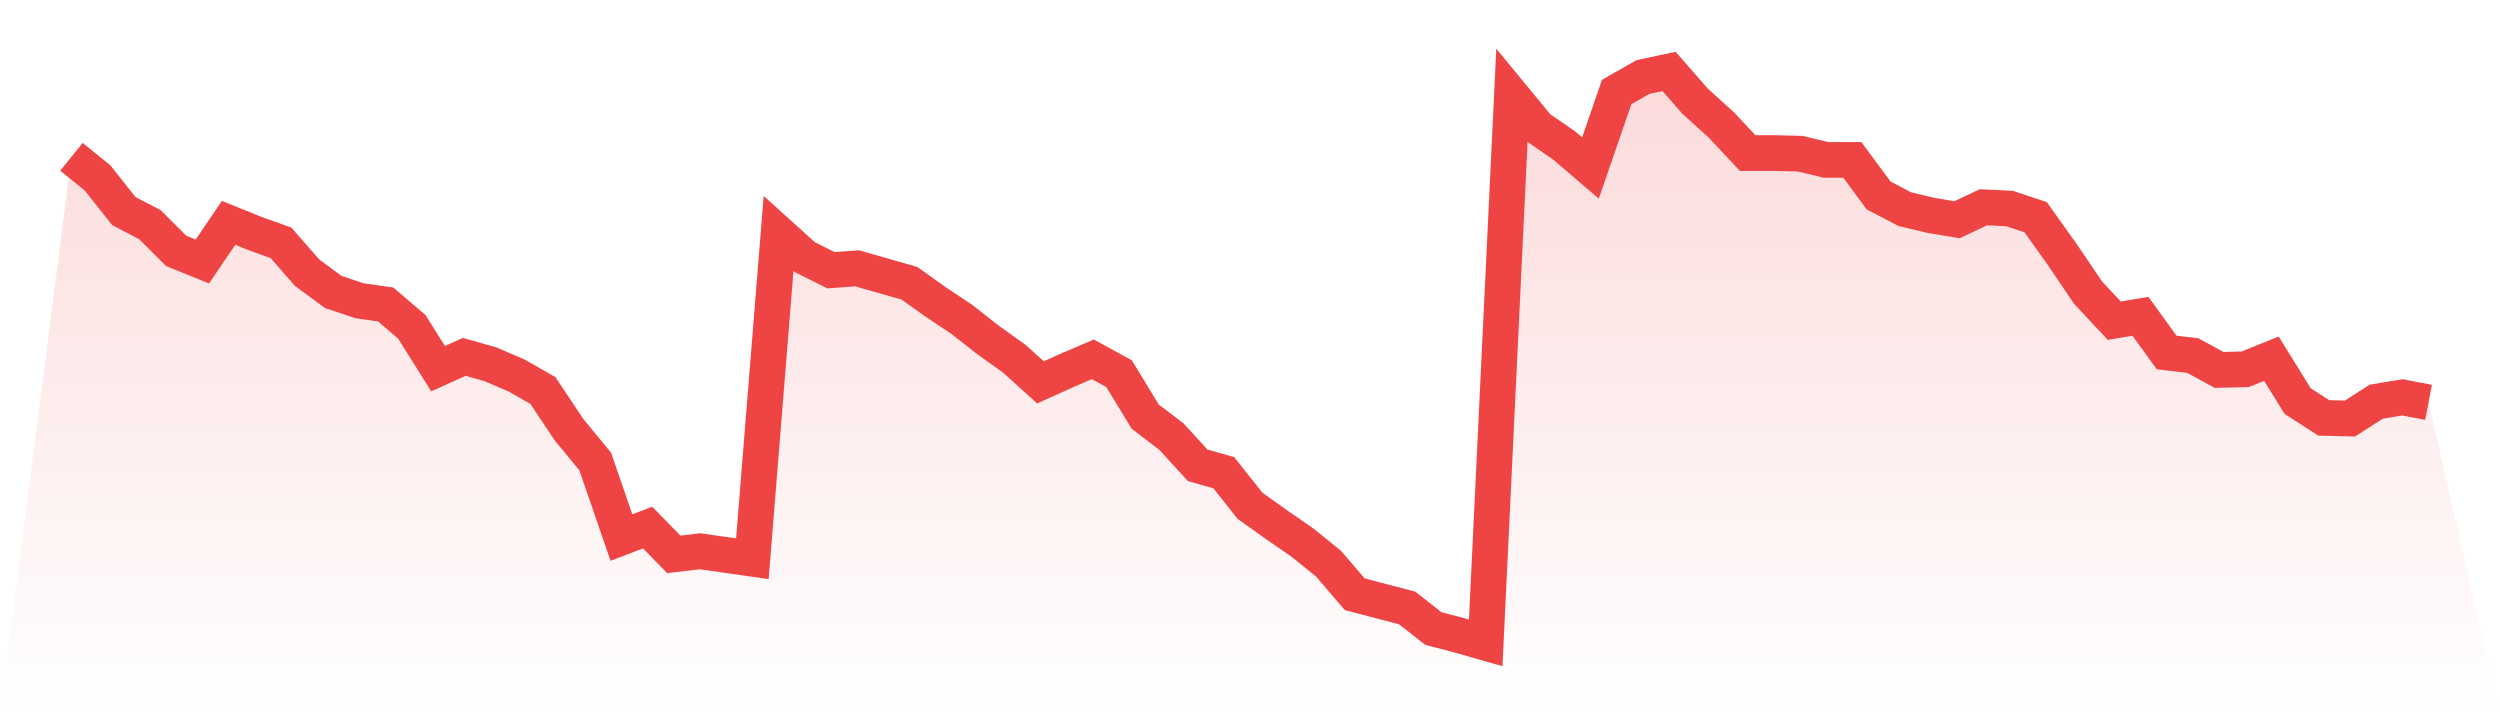
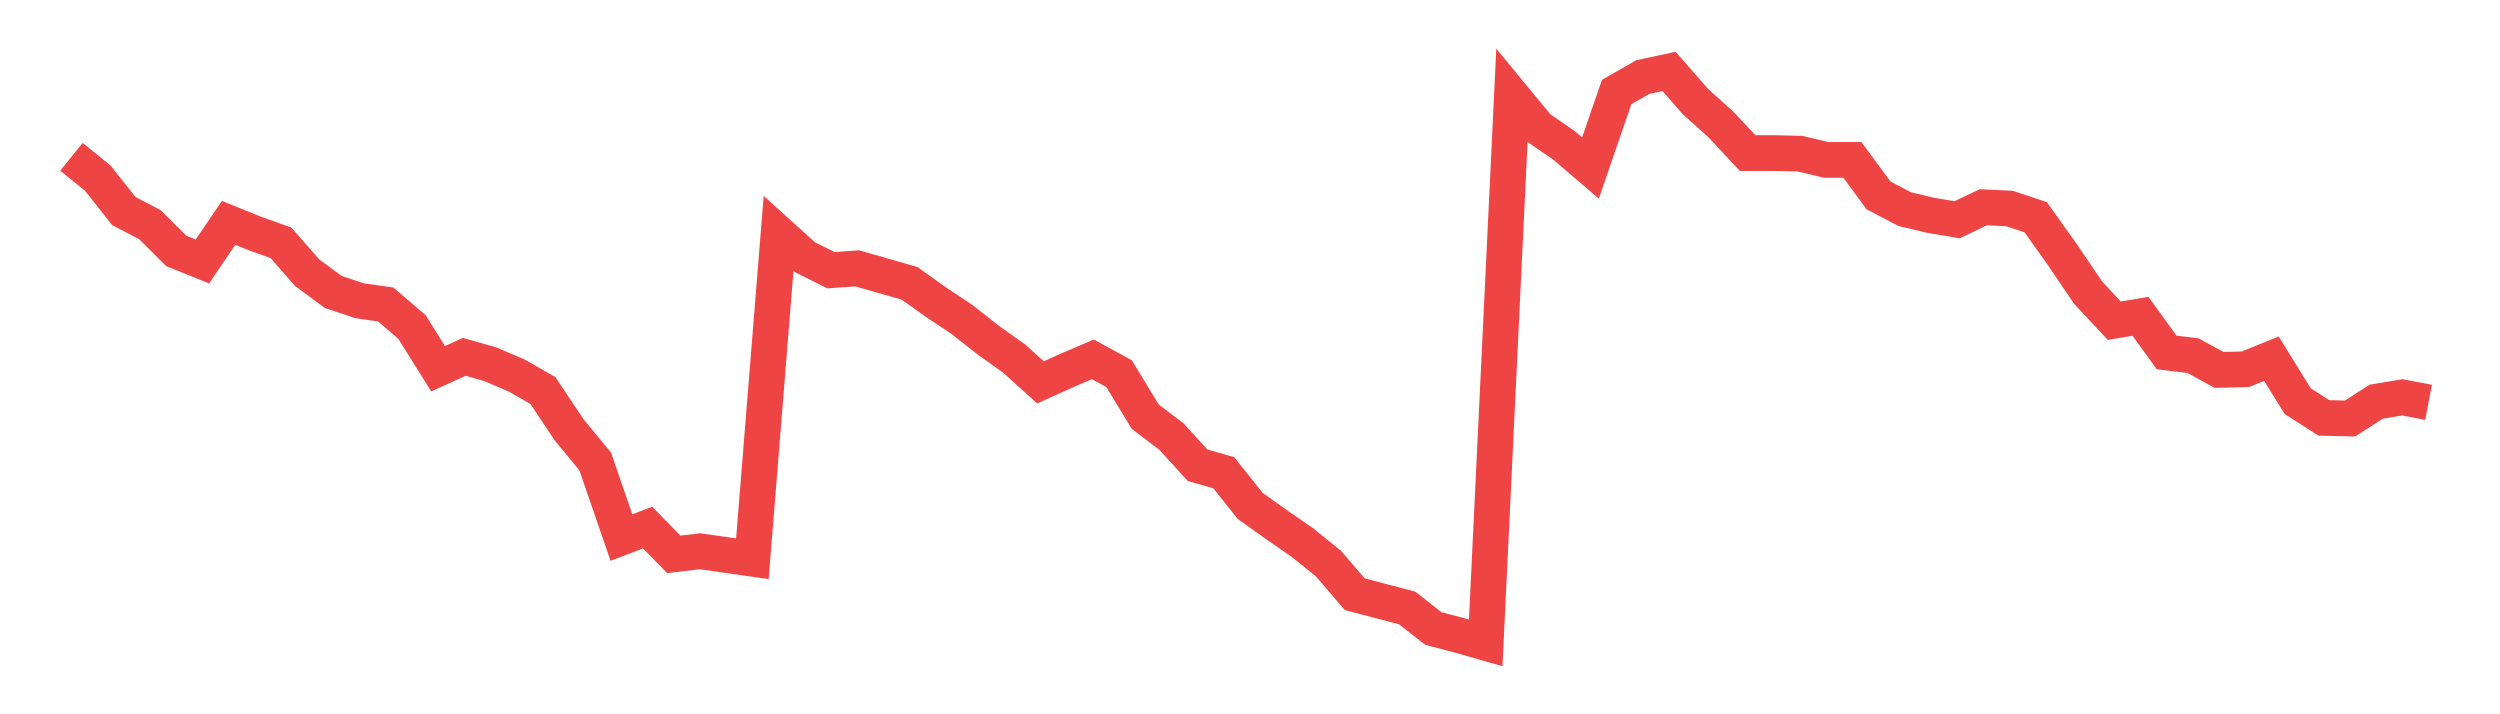
<svg xmlns="http://www.w3.org/2000/svg" viewBox="0 0 140 40">
  <defs>
    <linearGradient id="gradient" x1="0" x2="0" y1="0" y2="1">
      <stop offset="0%" stop-color="#ef4444" stop-opacity="0.2" />
      <stop offset="100%" stop-color="#ef4444" stop-opacity="0" />
    </linearGradient>
  </defs>
-   <path d="M4,8.781 L4,8.781 L5.467,9.967 L6.933,11.817 L8.4,12.585 L9.867,14.05 L11.333,14.643 L12.8,12.48 L14.267,13.073 L15.733,13.597 L17.2,15.272 L18.667,16.353 L20.133,16.842 L21.6,17.051 L23.067,18.308 L24.533,20.646 L26,19.983 L27.467,20.401 L28.933,21.029 L30.4,21.867 L31.867,24.065 L33.333,25.845 L34.8,30.103 L36.267,29.544 L37.733,31.045 L39.2,30.87 L40.667,31.08 L42.133,31.289 L43.6,13.073 L45.067,14.399 L46.533,15.132 L48,15.027 L49.467,15.446 L50.933,15.865 L52.4,16.912 L53.867,17.889 L55.333,19.04 L56.8,20.087 L58.267,21.413 L59.733,20.75 L61.2,20.122 L62.667,20.925 L64.133,23.333 L65.6,24.449 L67.067,26.055 L68.533,26.473 L70,28.323 L71.467,29.37 L72.933,30.382 L74.4,31.568 L75.867,33.278 L77.333,33.662 L78.8,34.046 L80.267,35.197 L81.733,35.581 L83.2,36 L84.667,5.361 L86.133,7.141 L87.6,8.153 L89.067,9.409 L90.533,5.152 L92,4.314 L93.467,4 L94.933,5.675 L96.4,7.001 L97.867,8.571 L99.333,8.571 L100.8,8.606 L102.267,8.955 L103.733,8.955 L105.2,10.944 L106.667,11.712 L108.133,12.061 L109.6,12.305 L111.067,11.607 L112.533,11.677 L114,12.166 L115.467,14.225 L116.933,16.388 L118.4,17.959 L119.867,17.714 L121.333,19.738 L122.8,19.913 L124.267,20.715 L125.733,20.68 L127.2,20.087 L128.667,22.46 L130.133,23.402 L131.6,23.437 L133.067,22.495 L134.533,22.251 L136,22.53 L140,40 L0,40 z" fill="url(#gradient)" />
  <path d="M4,8.781 L4,8.781 L5.467,9.967 L6.933,11.817 L8.4,12.585 L9.867,14.05 L11.333,14.643 L12.8,12.48 L14.267,13.073 L15.733,13.597 L17.2,15.272 L18.667,16.353 L20.133,16.842 L21.6,17.051 L23.067,18.308 L24.533,20.646 L26,19.983 L27.467,20.401 L28.933,21.029 L30.4,21.867 L31.867,24.065 L33.333,25.845 L34.8,30.103 L36.267,29.544 L37.733,31.045 L39.2,30.87 L40.667,31.08 L42.133,31.289 L43.6,13.073 L45.067,14.399 L46.533,15.132 L48,15.027 L49.467,15.446 L50.933,15.865 L52.4,16.912 L53.867,17.889 L55.333,19.04 L56.8,20.087 L58.267,21.413 L59.733,20.75 L61.2,20.122 L62.667,20.925 L64.133,23.333 L65.6,24.449 L67.067,26.055 L68.533,26.473 L70,28.323 L71.467,29.37 L72.933,30.382 L74.4,31.568 L75.867,33.278 L77.333,33.662 L78.8,34.046 L80.267,35.197 L81.733,35.581 L83.2,36 L84.667,5.361 L86.133,7.141 L87.6,8.153 L89.067,9.409 L90.533,5.152 L92,4.314 L93.467,4 L94.933,5.675 L96.4,7.001 L97.867,8.571 L99.333,8.571 L100.8,8.606 L102.267,8.955 L103.733,8.955 L105.2,10.944 L106.667,11.712 L108.133,12.061 L109.6,12.305 L111.067,11.607 L112.533,11.677 L114,12.166 L115.467,14.225 L116.933,16.388 L118.4,17.959 L119.867,17.714 L121.333,19.738 L122.8,19.913 L124.267,20.715 L125.733,20.68 L127.2,20.087 L128.667,22.46 L130.133,23.402 L131.6,23.437 L133.067,22.495 L134.533,22.251 L136,22.53" fill="none" stroke="#ef4444" stroke-width="2" />
</svg>